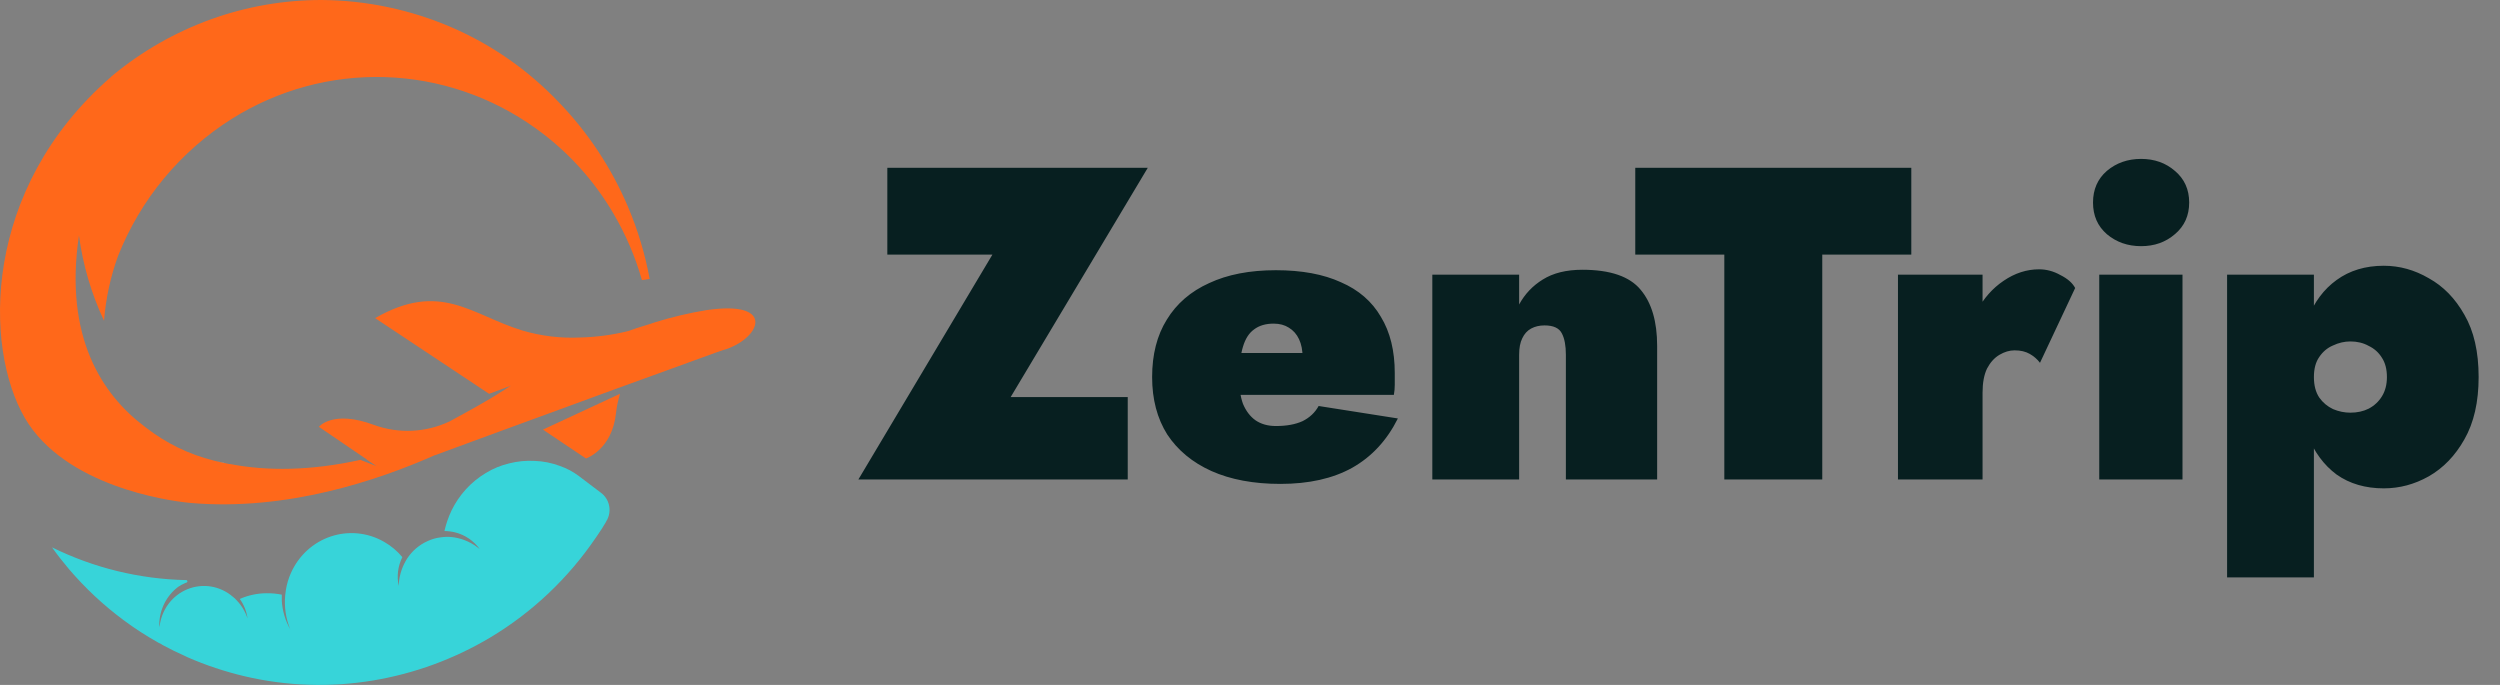
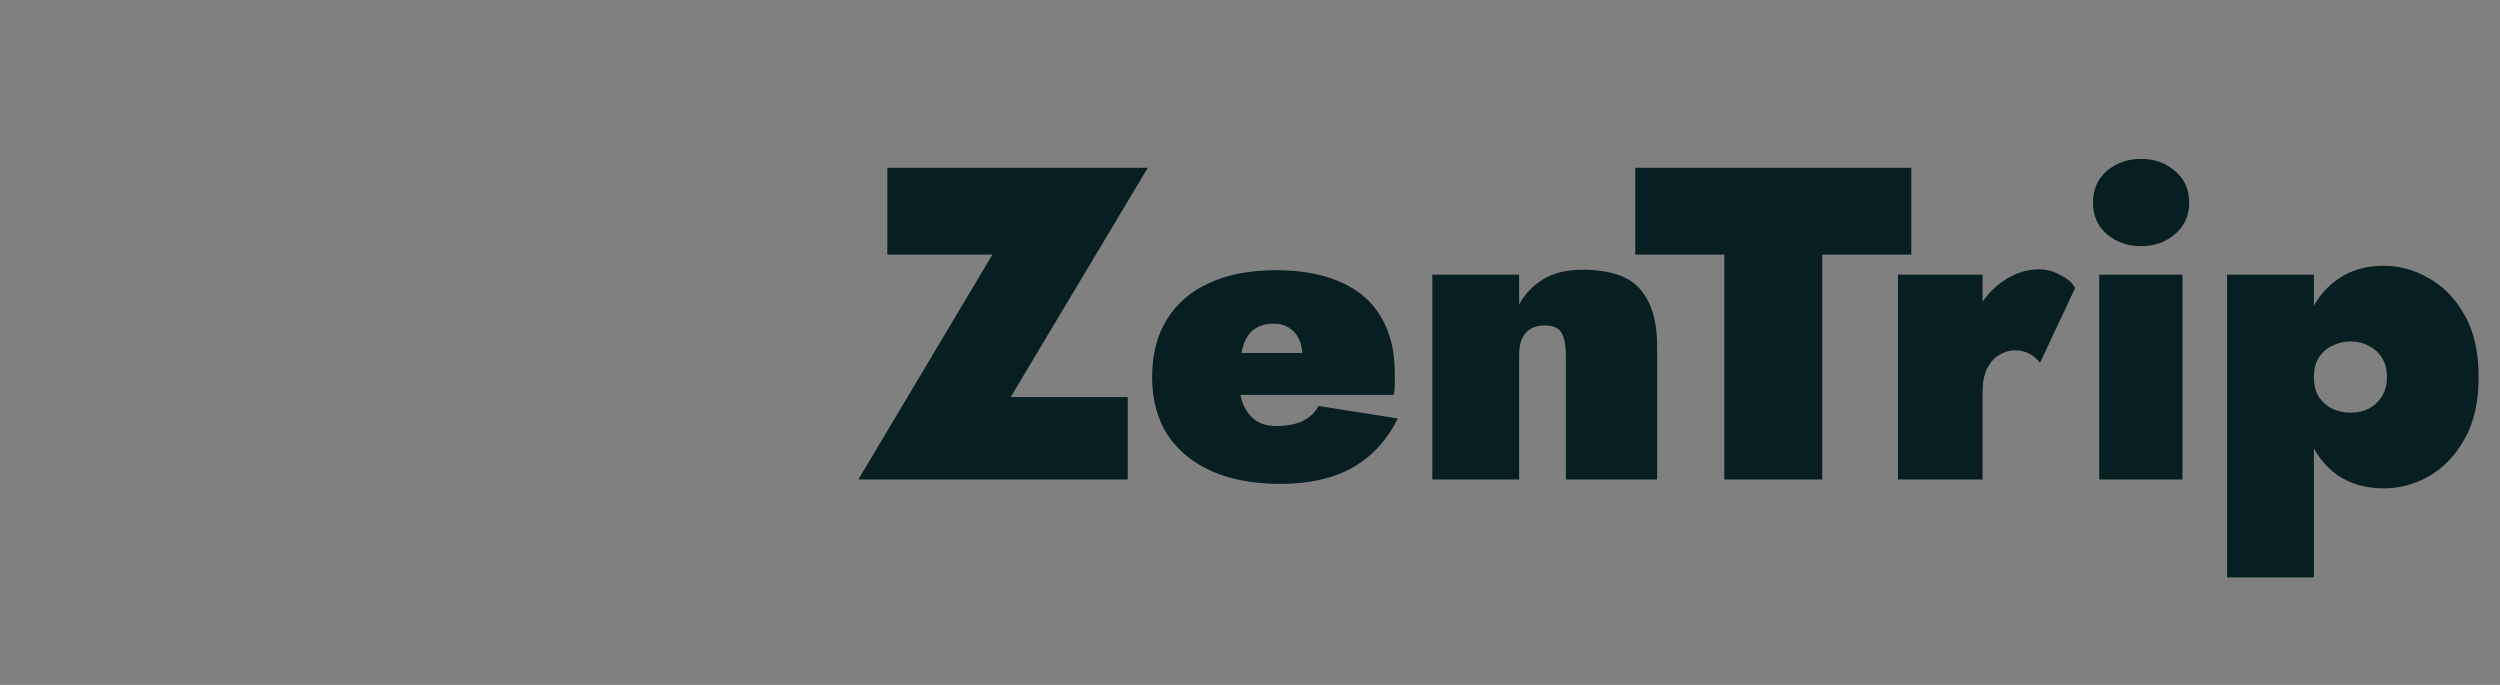
<svg xmlns="http://www.w3.org/2000/svg" width="219" height="60" viewBox="0 0 219 60" fill="none">
  <rect x="0" y="0" width="219" height="60" fill="#808080" stroke="none" />
  <path d="M77.73 22.305V14.7H100.545L88.533 34.785H98.79V42H75.195L86.934 22.305H77.73ZM112.158 42.39C109.818 42.39 107.803 42.013 106.113 41.259C104.449 40.505 103.162 39.439 102.252 38.061C101.368 36.657 100.926 34.98 100.926 33.03C100.926 31.054 101.355 29.377 102.213 27.999C103.071 26.595 104.306 25.529 105.918 24.801C107.53 24.047 109.48 23.67 111.768 23.67C114.03 23.67 115.928 24.021 117.462 24.723C119.022 25.399 120.192 26.413 120.972 27.765C121.778 29.091 122.181 30.729 122.181 32.679C122.181 33.017 122.181 33.355 122.181 33.693C122.181 34.005 122.155 34.304 122.103 34.59H105.06V30.924H115.044L113.562 32.718C113.718 32.484 113.848 32.237 113.952 31.977C114.056 31.717 114.108 31.496 114.108 31.314C114.108 30.69 114.004 30.157 113.796 29.715C113.588 29.273 113.289 28.935 112.899 28.701C112.535 28.467 112.093 28.35 111.573 28.35C110.871 28.35 110.299 28.519 109.857 28.857C109.415 29.169 109.09 29.676 108.882 30.378C108.674 31.054 108.57 31.938 108.57 33.03C108.544 33.94 108.648 34.72 108.882 35.37C109.142 35.994 109.506 36.475 109.974 36.813C110.468 37.151 111.066 37.32 111.768 37.32C112.704 37.32 113.484 37.177 114.108 36.891C114.732 36.579 115.2 36.137 115.512 35.565L122.454 36.657C121.492 38.581 120.153 40.024 118.437 40.986C116.747 41.922 114.654 42.39 112.158 42.39ZM137.171 31.08C137.171 30.274 137.054 29.65 136.82 29.208C136.586 28.74 136.079 28.506 135.299 28.506C134.857 28.506 134.467 28.597 134.129 28.779C133.791 28.961 133.531 29.247 133.349 29.637C133.167 30.001 133.076 30.482 133.076 31.08V42H125.471V24.06H133.076V26.673C133.57 25.763 134.259 25.035 135.143 24.489C136.053 23.917 137.21 23.631 138.614 23.631C141.058 23.631 142.761 24.216 143.723 25.386C144.685 26.53 145.166 28.168 145.166 30.3V42H137.171V31.08ZM143.25 22.305V14.7H167.43V22.305H159.63V42H151.05V22.305H143.25ZM173.672 24.06V42H166.262V24.06H173.672ZM178.703 31.782C178.469 31.47 178.17 31.21 177.806 31.002C177.442 30.794 177 30.69 176.48 30.69C176.038 30.69 175.596 30.82 175.154 31.08C174.712 31.34 174.348 31.743 174.062 32.289C173.802 32.835 173.672 33.537 173.672 34.395L172.268 31.08C172.268 29.65 172.567 28.376 173.165 27.258C173.763 26.14 174.543 25.256 175.505 24.606C176.493 23.93 177.533 23.592 178.625 23.592C179.275 23.592 179.899 23.761 180.497 24.099C181.121 24.411 181.55 24.788 181.784 25.23L178.703 31.782ZM183.348 17.742C183.348 16.598 183.751 15.675 184.557 14.973C185.389 14.271 186.39 13.92 187.56 13.92C188.73 13.92 189.718 14.271 190.524 14.973C191.356 15.675 191.772 16.598 191.772 17.742C191.772 18.886 191.356 19.809 190.524 20.511C189.718 21.213 188.73 21.564 187.56 21.564C186.39 21.564 185.389 21.213 184.557 20.511C183.751 19.809 183.348 18.886 183.348 17.742ZM183.894 24.06H191.187V42H183.894V24.06ZM202.698 50.58H195.093V24.06H202.698V50.58ZM217.128 33.03C217.128 35.214 216.712 37.034 215.88 38.49C215.074 39.92 214.034 40.999 212.76 41.727C211.512 42.429 210.199 42.78 208.821 42.78C207.209 42.78 205.831 42.377 204.687 41.571C203.569 40.739 202.724 39.595 202.152 38.139C201.58 36.657 201.294 34.954 201.294 33.03C201.294 31.08 201.58 29.377 202.152 27.921C202.724 26.465 203.569 25.334 204.687 24.528C205.831 23.696 207.209 23.28 208.821 23.28C210.199 23.28 211.512 23.644 212.76 24.372C214.034 25.074 215.074 26.14 215.88 27.57C216.712 29 217.128 30.82 217.128 33.03ZM209.094 33.03C209.094 32.354 208.951 31.795 208.665 31.353C208.379 30.885 207.989 30.534 207.495 30.3C207.027 30.04 206.494 29.91 205.896 29.91C205.376 29.91 204.869 30.027 204.375 30.261C203.881 30.469 203.478 30.807 203.166 31.275C202.854 31.717 202.698 32.302 202.698 33.03C202.698 33.758 202.854 34.356 203.166 34.824C203.478 35.266 203.881 35.604 204.375 35.838C204.869 36.046 205.376 36.15 205.896 36.15C206.494 36.15 207.027 36.033 207.495 35.799C207.989 35.539 208.379 35.175 208.665 34.707C208.951 34.239 209.094 33.68 209.094 33.03Z" fill="#071F20" />
  <g clip-path="url(#clip0_260_101)">
-     <path d="M51.33 40.162C51.33 40.162 53.62 39.397 53.96 36.202C54.023 35.624 54.142 35.055 54.316 34.502C54.296 34.506 54.277 34.512 54.259 34.52L47.56 37.633L49.751 39.105L51.33 40.162Z" fill="#FF681A" />
-     <path d="M52.655 43.175L50.703 41.697C50.199 41.318 49.64 41.021 49.046 40.817C48.337 40.55 47.59 40.401 46.834 40.375C46.088 40.335 45.341 40.406 44.616 40.589C43.889 40.76 43.193 41.047 42.553 41.439C41.257 42.213 40.213 43.358 39.549 44.732C39.279 45.301 39.073 45.9 38.934 46.517C39.252 46.521 39.569 46.562 39.878 46.639C40.741 46.855 41.502 47.375 42.027 48.107C41.387 47.563 40.614 47.207 39.791 47.075C39.477 47.026 39.158 47.016 38.842 47.044C38.757 47.05 38.672 47.06 38.588 47.075C38.199 47.121 37.819 47.23 37.463 47.398C36.735 47.72 36.113 48.249 35.671 48.921C35.666 48.93 35.66 48.94 35.654 48.948C35.609 49.018 35.564 49.094 35.522 49.171C35.15 49.832 34.945 50.577 34.925 51.34C34.742 50.483 34.855 49.587 35.245 48.805C34.794 48.262 34.251 47.807 33.641 47.462C32.937 47.057 32.158 46.807 31.353 46.727C30.549 46.648 29.737 46.739 28.97 46.997C28.202 47.255 27.495 47.674 26.895 48.226C26.295 48.778 25.814 49.451 25.482 50.203C25.278 50.662 25.132 51.145 25.049 51.641C25.018 51.816 24.995 51.992 24.981 52.168C24.89 53.172 25.04 54.183 25.417 55.114C24.991 54.357 24.741 53.511 24.685 52.641C24.685 52.458 24.685 52.275 24.685 52.092C24.244 52.003 23.795 51.961 23.345 51.967C22.541 51.972 21.746 52.142 21.007 52.467C21.369 52.972 21.602 53.562 21.685 54.182C21.492 53.585 21.167 53.041 20.735 52.592C20.638 52.479 20.529 52.377 20.41 52.287C19.866 51.813 19.204 51.5 18.498 51.382C17.791 51.265 17.067 51.348 16.403 51.622C15.739 51.896 15.162 52.351 14.734 52.936C14.306 53.522 14.044 54.217 13.976 54.944C13.96 54.868 13.951 54.79 13.95 54.712C13.958 54.07 14.111 53.438 14.397 52.866C14.684 52.293 15.095 51.796 15.601 51.413C15.804 51.277 16.019 51.161 16.242 51.066C16.278 51.066 16.311 51.038 16.347 51.029C16.371 51.02 16.391 51.004 16.404 50.982C16.417 50.96 16.422 50.934 16.418 50.908C16.414 50.883 16.401 50.86 16.382 50.843C16.363 50.826 16.339 50.816 16.314 50.816H16.296C12.227 50.731 8.224 49.753 4.558 47.949C5.026 48.61 5.531 49.25 6.05 49.865C7.474 51.53 9.076 53.026 10.827 54.325C11.804 55.052 12.826 55.713 13.887 56.306L14.162 56.443C14.176 56.459 14.192 56.473 14.209 56.485C14.875 56.848 15.556 57.177 16.245 57.484L16.41 57.567C18.033 58.276 19.716 58.837 21.437 59.242C25.134 60.111 28.961 60.234 32.704 59.605C36.322 59.001 39.8 57.723 42.965 55.833C46.639 53.633 49.798 50.639 52.219 47.062C52.248 47.03 52.273 46.994 52.294 46.956C52.62 46.487 52.891 46.06 53.103 45.691C53.106 45.683 53.106 45.673 53.103 45.664L53.184 45.536C53.388 45.143 53.447 44.689 53.35 44.255C53.253 43.822 53.006 43.438 52.655 43.175Z" fill="#37D4D9" />
-     <path d="M18.899 40.39C19.291 40.481 19.679 40.572 20.094 40.649C19.691 40.584 19.293 40.497 18.899 40.39Z" fill="white" />
-     <path d="M20.16 40.659V40.674C20.144 40.673 20.128 40.668 20.114 40.659C20.114 40.659 20.126 40.659 20.16 40.659Z" fill="white" />
+     <path d="M18.899 40.39C19.691 40.584 19.293 40.497 18.899 40.39Z" fill="white" />
    <path d="M61.892 27.166C60.364 27.417 58.853 27.775 57.372 28.235C57.251 28.269 57.131 28.309 57.014 28.357C56.611 28.479 56.175 28.619 55.742 28.753C55.503 28.832 55.279 28.923 55.038 29C53.675 29.336 52.281 29.525 50.879 29.563C49.152 29.65 47.423 29.444 45.762 28.954C41.302 27.595 38.597 24.57 32.862 27.869L42.845 34.498L44.762 33.786L43.227 34.751L42.98 34.898L42.932 34.928C41.588 35.732 39.397 36.905 39.382 36.917C37.297 37.9 34.918 38.01 32.755 37.222C29.148 35.876 27.936 37.39 27.936 37.39L32.137 40.253H32.107L32.975 40.832L31.569 40.284C27.229 41.246 23.383 41.277 20.153 40.649C20.12 40.665 20.108 40.649 20.093 40.649C19.673 40.573 19.285 40.482 18.899 40.391L18.72 40.345C16.553 39.807 14.52 38.814 12.749 37.429C12.705 37.396 12.675 37.368 12.63 37.338C8.964 34.566 5.596 29.533 6.916 20.631C7.266 23.221 8.007 25.74 9.113 28.098C9.265 26.155 9.679 24.243 10.343 22.416C11.321 19.955 12.674 17.667 14.353 15.638C16.059 13.581 18.074 11.813 20.323 10.401C24.356 7.871 29.027 6.603 33.759 6.755C38.491 6.907 43.075 8.471 46.944 11.254C49.721 13.239 52.051 15.806 53.781 18.782C54.835 20.587 55.66 22.522 56.235 24.54L56.909 24.433C56.512 22.271 55.879 20.161 55.023 18.142C53.568 14.707 51.497 11.58 48.917 8.92C46.265 6.143 43.097 3.931 39.6 2.413C35.982 0.846 32.096 0.026 28.166 4.37505e-06C21.509 -0.004 15.053 2.326 9.878 6.599C9.84 6.642 9.794 6.679 9.743 6.705C9.743 6.721 9.713 6.736 9.713 6.751C-1.583 16.555 -1.419 30.434 2.172 36.607C5.656 42.593 14.741 43.86 16.416 44.028C16.505 44.045 16.596 44.056 16.687 44.058C25.112 44.793 33.131 42.072 38.084 39.876H38.107C41.296 38.7 45.831 37.033 50.183 35.446C52.667 34.532 55.091 33.645 57.172 32.896L57.306 32.85C58.88 32.272 60.241 31.781 61.289 31.4C62.453 30.971 63.203 30.712 63.307 30.681C66.591 29.761 68.132 26.252 61.892 27.166Z" fill="#FF681A" />
  </g>
  <defs>
    <clipPath id="clip0_260_101">
-       <rect width="68" height="60" fill="white" />
-     </clipPath>
+       </clipPath>
  </defs>
</svg>